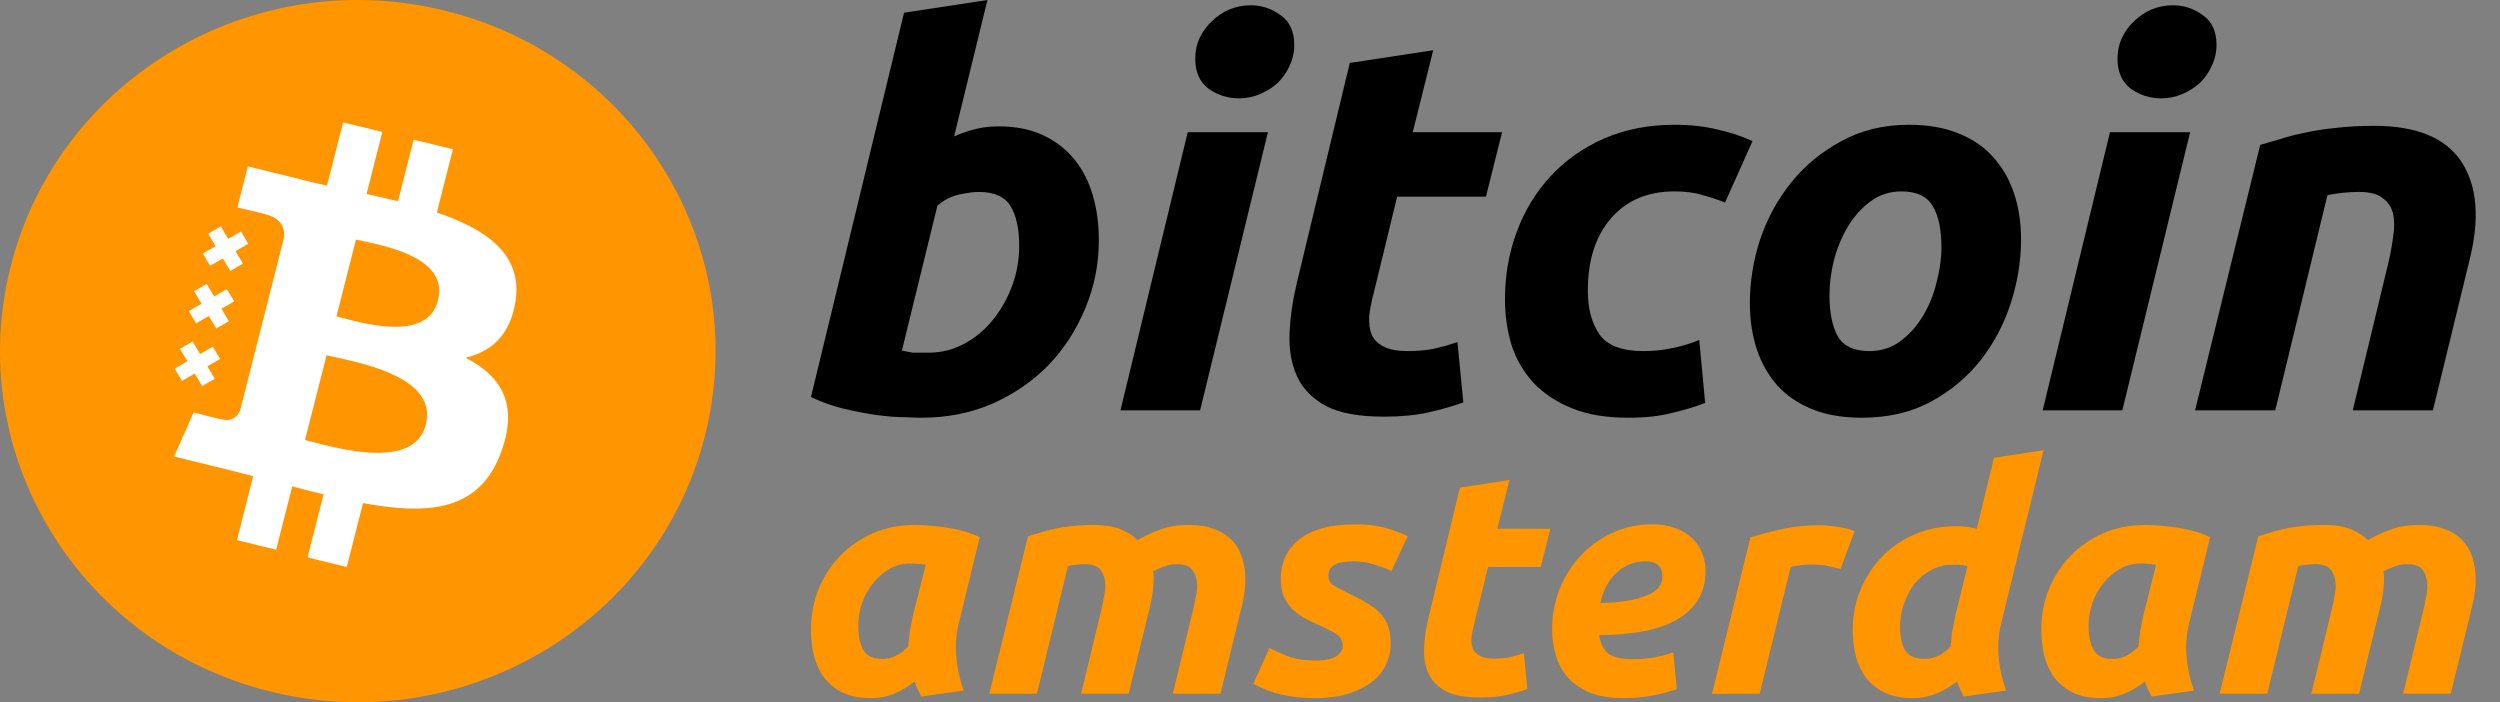
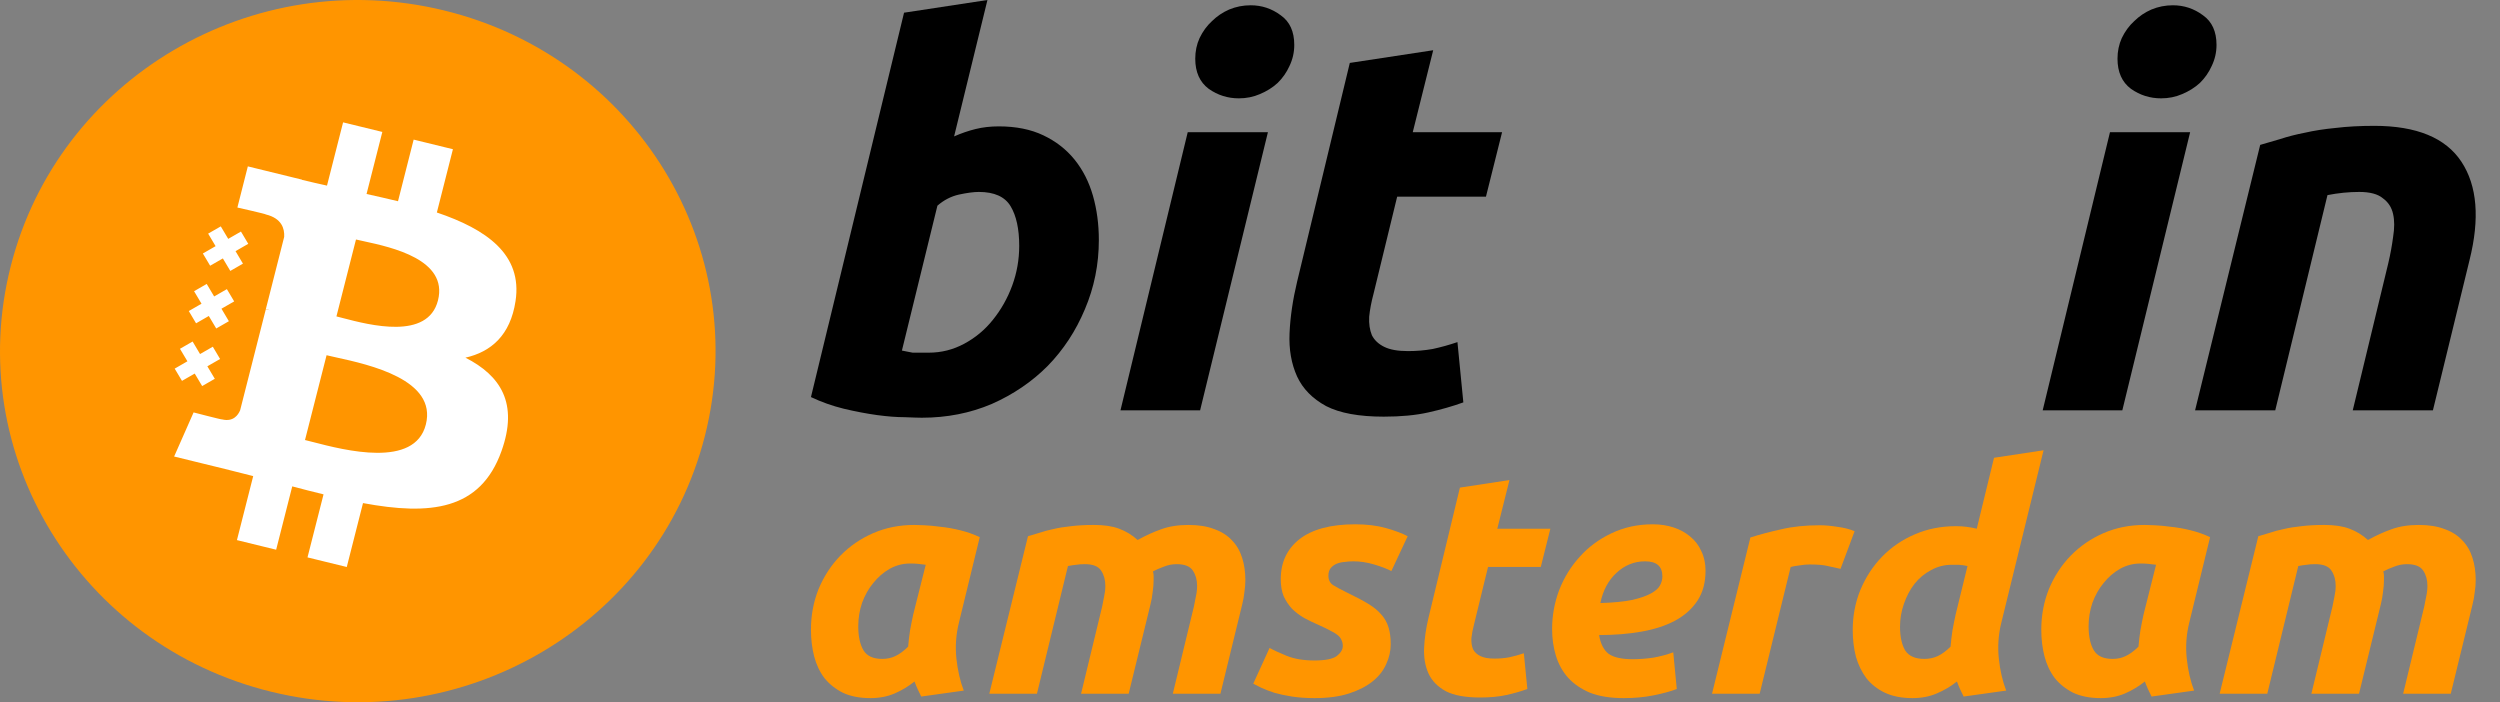
<svg xmlns="http://www.w3.org/2000/svg" width="89" height="25" viewBox="0 0 89 25" fill="none">
  <rect x="0" y="0" width="89" height="25" fill="#808080" stroke="none" />
  <path d="M35.556 4.499C36.169 4.499 36.699 4.605 37.146 4.819C37.593 5.032 37.963 5.321 38.257 5.685C38.55 6.049 38.767 6.475 38.908 6.965C39.048 7.454 39.119 7.981 39.119 8.546C39.119 9.412 38.953 10.234 38.621 11.012C38.301 11.777 37.861 12.449 37.299 13.026C36.737 13.591 36.073 14.042 35.307 14.381C34.54 14.707 33.71 14.871 32.816 14.871C32.701 14.871 32.497 14.864 32.203 14.852C31.922 14.852 31.597 14.827 31.226 14.777C30.856 14.726 30.46 14.651 30.039 14.551C29.63 14.45 29.241 14.312 28.87 14.136L32.184 0.452L35.153 0L33.966 4.856C34.221 4.744 34.477 4.656 34.732 4.593C34.987 4.53 35.262 4.499 35.556 4.499ZM33.065 12.555C33.512 12.555 33.934 12.449 34.33 12.235C34.726 12.022 35.064 11.74 35.345 11.388C35.639 11.024 35.869 10.617 36.035 10.165C36.201 9.713 36.284 9.242 36.284 8.753C36.284 8.151 36.181 7.68 35.977 7.341C35.773 7.002 35.396 6.833 34.847 6.833C34.668 6.833 34.432 6.864 34.138 6.927C33.857 6.99 33.602 7.122 33.372 7.322L32.108 12.48C32.184 12.492 32.248 12.505 32.299 12.518C32.363 12.53 32.427 12.543 32.491 12.555C32.554 12.555 32.631 12.555 32.721 12.555C32.81 12.555 32.925 12.555 33.065 12.555Z" fill="black" />
  <path d="M42.724 14.607H39.889L42.283 4.706H45.138L42.724 14.607ZM44.103 3.501C43.707 3.501 43.35 3.388 43.03 3.162C42.711 2.924 42.551 2.566 42.551 2.089C42.551 1.826 42.602 1.581 42.705 1.355C42.82 1.117 42.967 0.916 43.145 0.753C43.324 0.577 43.528 0.439 43.758 0.339C44.001 0.238 44.256 0.188 44.525 0.188C44.92 0.188 45.278 0.307 45.597 0.546C45.917 0.772 46.076 1.123 46.076 1.6C46.076 1.864 46.019 2.115 45.904 2.353C45.802 2.579 45.661 2.78 45.482 2.955C45.304 3.118 45.093 3.25 44.85 3.351C44.62 3.451 44.371 3.501 44.103 3.501Z" fill="black" />
  <path d="M48.053 2.24L51.022 1.788L50.294 4.706H53.474L52.9 7.002H49.739L48.896 10.466C48.819 10.755 48.768 11.024 48.743 11.275C48.73 11.526 48.762 11.746 48.839 11.934C48.928 12.11 49.075 12.248 49.279 12.348C49.484 12.449 49.764 12.499 50.122 12.499C50.429 12.499 50.722 12.474 51.003 12.424C51.297 12.361 51.591 12.279 51.885 12.179L52.095 14.325C51.712 14.463 51.297 14.582 50.85 14.682C50.403 14.783 49.873 14.833 49.26 14.833C48.379 14.833 47.696 14.707 47.21 14.457C46.725 14.193 46.38 13.842 46.176 13.402C45.972 12.951 45.882 12.436 45.908 11.859C45.933 11.282 46.023 10.673 46.176 10.033L48.053 2.24Z" fill="black" />
-   <path d="M53.577 10.654C53.577 9.801 53.718 8.998 53.999 8.245C54.28 7.492 54.682 6.833 55.206 6.268C55.729 5.704 56.361 5.258 57.102 4.932C57.855 4.605 58.692 4.442 59.611 4.442C60.186 4.442 60.697 4.499 61.144 4.612C61.604 4.712 62.019 4.85 62.389 5.026L61.412 7.209C61.157 7.109 60.889 7.021 60.608 6.946C60.339 6.858 60.007 6.814 59.611 6.814C58.654 6.814 57.9 7.134 57.351 7.774C56.802 8.402 56.527 9.261 56.527 10.353C56.527 10.993 56.668 11.514 56.949 11.915C57.23 12.304 57.747 12.499 58.5 12.499C58.871 12.499 59.228 12.461 59.573 12.386C59.918 12.311 60.224 12.216 60.493 12.104L60.703 14.344C60.346 14.482 59.95 14.601 59.516 14.701C59.094 14.814 58.577 14.871 57.964 14.871C57.172 14.871 56.502 14.758 55.953 14.532C55.404 14.306 54.95 14.005 54.593 13.628C54.235 13.239 53.973 12.787 53.807 12.273C53.654 11.758 53.577 11.219 53.577 10.654Z" fill="black" />
-   <path d="M66.279 14.871C65.603 14.871 65.015 14.77 64.517 14.569C64.019 14.369 63.604 14.086 63.272 13.722C62.953 13.358 62.71 12.932 62.544 12.442C62.378 11.94 62.295 11.388 62.295 10.786C62.295 10.033 62.416 9.28 62.659 8.527C62.914 7.774 63.285 7.096 63.77 6.494C64.255 5.892 64.849 5.402 65.552 5.026C66.254 4.637 67.058 4.442 67.965 4.442C68.629 4.442 69.21 4.543 69.708 4.744C70.219 4.944 70.634 5.227 70.954 5.591C71.286 5.955 71.535 6.387 71.701 6.889C71.867 7.379 71.95 7.925 71.95 8.527C71.95 9.28 71.828 10.033 71.586 10.786C71.343 11.539 70.986 12.216 70.513 12.819C70.04 13.421 69.447 13.917 68.731 14.306C68.029 14.682 67.212 14.871 66.279 14.871ZM67.697 6.814C67.275 6.814 66.905 6.933 66.586 7.172C66.267 7.41 65.998 7.711 65.781 8.075C65.564 8.439 65.398 8.841 65.283 9.28C65.181 9.707 65.13 10.114 65.13 10.504C65.13 11.143 65.232 11.639 65.436 11.991C65.641 12.329 66.011 12.499 66.548 12.499C66.969 12.499 67.339 12.38 67.659 12.141C67.978 11.903 68.246 11.602 68.463 11.238C68.68 10.874 68.84 10.478 68.942 10.052C69.057 9.613 69.115 9.198 69.115 8.809C69.115 8.169 69.012 7.68 68.808 7.341C68.604 6.99 68.233 6.814 67.697 6.814Z" fill="black" />
  <path d="M75.555 14.607H72.72L75.115 4.706H77.969L75.555 14.607ZM76.934 3.501C76.539 3.501 76.181 3.388 75.862 3.162C75.543 2.924 75.383 2.566 75.383 2.089C75.383 1.826 75.434 1.581 75.536 1.355C75.651 1.117 75.798 0.916 75.977 0.753C76.156 0.577 76.36 0.439 76.59 0.339C76.832 0.238 77.088 0.188 77.356 0.188C77.752 0.188 78.109 0.307 78.429 0.546C78.748 0.772 78.908 1.123 78.908 1.6C78.908 1.864 78.85 2.115 78.735 2.353C78.633 2.579 78.493 2.78 78.314 2.955C78.135 3.118 77.924 3.25 77.682 3.351C77.452 3.451 77.203 3.501 76.934 3.501Z" fill="black" />
  <path d="M80.463 5.158C80.68 5.095 80.916 5.026 81.172 4.951C81.44 4.863 81.734 4.787 82.053 4.725C82.385 4.649 82.749 4.593 83.145 4.555C83.554 4.505 84.013 4.48 84.524 4.48C86.031 4.48 87.066 4.907 87.628 5.76C88.189 6.613 88.285 7.78 87.915 9.261L86.612 14.607H83.758L85.022 9.374C85.099 9.048 85.156 8.734 85.195 8.433C85.246 8.119 85.246 7.849 85.195 7.624C85.144 7.385 85.022 7.197 84.831 7.059C84.652 6.908 84.371 6.833 83.988 6.833C83.618 6.833 83.241 6.871 82.858 6.946L80.999 14.607H78.145L80.463 5.158Z" fill="black" />
  <path d="M34.139 22.161C34.033 22.586 34.003 23.014 34.048 23.446C34.094 23.87 34.181 24.25 34.31 24.585L32.796 24.797C32.751 24.708 32.709 24.622 32.671 24.54C32.633 24.458 32.595 24.365 32.557 24.261C32.345 24.432 32.11 24.574 31.852 24.686C31.594 24.797 31.306 24.853 30.987 24.853C30.608 24.853 30.281 24.79 30.008 24.663C29.743 24.529 29.523 24.354 29.348 24.138C29.181 23.915 29.06 23.658 28.984 23.367C28.908 23.07 28.87 22.753 28.87 22.418C28.87 21.904 28.961 21.42 29.143 20.966C29.333 20.512 29.591 20.117 29.917 19.782C30.251 19.44 30.642 19.172 31.089 18.978C31.537 18.785 32.023 18.688 32.546 18.688C32.614 18.688 32.732 18.691 32.899 18.699C33.073 18.706 33.271 18.725 33.491 18.755C33.711 18.777 33.942 18.818 34.185 18.878C34.428 18.937 34.659 19.019 34.879 19.123L34.139 22.161ZM32.956 20.106C32.857 20.091 32.766 20.08 32.683 20.073C32.607 20.065 32.512 20.061 32.398 20.061C32.14 20.061 31.897 20.125 31.67 20.251C31.45 20.378 31.256 20.546 31.089 20.754C30.922 20.955 30.79 21.19 30.691 21.458C30.6 21.726 30.554 22.005 30.554 22.295C30.554 22.653 30.615 22.936 30.736 23.144C30.858 23.353 31.082 23.457 31.408 23.457C31.582 23.457 31.738 23.423 31.875 23.356C32.019 23.289 32.17 23.178 32.33 23.021C32.345 22.835 32.368 22.642 32.398 22.441C32.436 22.232 32.474 22.042 32.512 21.871L32.956 20.106Z" fill="#FF9500" />
  <path d="M36.596 19.09C36.725 19.052 36.862 19.012 37.006 18.967C37.158 18.915 37.325 18.87 37.507 18.833C37.696 18.788 37.905 18.755 38.133 18.732C38.368 18.703 38.637 18.688 38.941 18.688C39.305 18.688 39.605 18.732 39.84 18.822C40.083 18.911 40.303 19.045 40.5 19.224C40.781 19.067 41.057 18.941 41.331 18.844C41.611 18.74 41.938 18.688 42.309 18.688C42.666 18.688 42.969 18.736 43.22 18.833C43.478 18.922 43.69 19.056 43.857 19.235C44.024 19.406 44.145 19.615 44.221 19.86C44.297 20.099 44.335 20.363 44.335 20.653C44.335 20.788 44.324 20.929 44.301 21.078C44.286 21.227 44.259 21.376 44.221 21.525L43.447 24.697H41.752L42.503 21.592C42.526 21.487 42.548 21.372 42.571 21.245C42.602 21.111 42.617 20.981 42.617 20.855C42.617 20.646 42.567 20.467 42.469 20.318C42.37 20.162 42.177 20.084 41.888 20.084C41.729 20.084 41.577 20.114 41.433 20.173C41.289 20.225 41.16 20.281 41.046 20.341C41.061 20.4 41.069 20.456 41.069 20.508C41.069 20.56 41.069 20.609 41.069 20.653C41.069 20.788 41.057 20.929 41.035 21.078C41.02 21.227 40.993 21.376 40.955 21.525L40.181 24.697H38.486L39.237 21.592C39.259 21.487 39.282 21.372 39.305 21.245C39.335 21.111 39.35 20.981 39.35 20.855C39.35 20.646 39.301 20.467 39.203 20.318C39.104 20.162 38.91 20.084 38.622 20.084C38.501 20.084 38.398 20.091 38.315 20.106C38.231 20.114 38.133 20.128 38.019 20.151L36.915 24.697H35.219L36.596 19.09Z" fill="#FF9500" />
  <path d="M46.79 23.513C47.177 23.513 47.443 23.461 47.587 23.356C47.731 23.245 47.803 23.125 47.803 22.999C47.803 22.917 47.788 22.846 47.757 22.787C47.735 22.727 47.693 22.671 47.632 22.619C47.571 22.567 47.488 22.515 47.382 22.463C47.276 22.403 47.139 22.336 46.972 22.262C46.782 22.18 46.604 22.094 46.437 22.005C46.27 21.908 46.122 21.796 45.993 21.67C45.872 21.536 45.773 21.387 45.697 21.223C45.629 21.052 45.595 20.851 45.595 20.62C45.595 20.017 45.819 19.54 46.267 19.19C46.722 18.84 47.382 18.665 48.247 18.665C48.656 18.665 49.021 18.71 49.339 18.799C49.658 18.889 49.916 18.985 50.113 19.09L49.533 20.329C49.373 20.248 49.169 20.169 48.918 20.095C48.668 20.02 48.421 19.983 48.178 19.983C48.072 19.983 47.966 19.991 47.86 20.006C47.761 20.013 47.666 20.035 47.575 20.073C47.492 20.11 47.423 20.162 47.37 20.229C47.317 20.296 47.291 20.385 47.291 20.497C47.291 20.646 47.348 20.758 47.461 20.832C47.583 20.907 47.75 20.996 47.962 21.1C48.258 21.242 48.505 21.372 48.702 21.491C48.899 21.61 49.055 21.737 49.169 21.871C49.29 22.005 49.377 22.157 49.43 22.329C49.483 22.5 49.51 22.701 49.51 22.932C49.51 23.17 49.457 23.405 49.351 23.636C49.252 23.866 49.093 24.071 48.873 24.25C48.653 24.429 48.372 24.574 48.031 24.686C47.689 24.797 47.279 24.853 46.801 24.853C46.505 24.853 46.236 24.834 45.993 24.797C45.758 24.76 45.55 24.715 45.367 24.663C45.185 24.604 45.03 24.544 44.901 24.484C44.779 24.425 44.685 24.376 44.616 24.339L45.197 23.066C45.326 23.14 45.527 23.233 45.8 23.345C46.073 23.457 46.403 23.513 46.79 23.513Z" fill="#FF9500" />
  <path d="M51.973 17.359L53.737 17.09L53.304 18.822H55.193L54.852 20.184H52.974L52.473 22.239C52.428 22.411 52.398 22.571 52.382 22.72C52.375 22.869 52.394 22.999 52.439 23.111C52.492 23.215 52.58 23.297 52.701 23.356C52.822 23.416 52.989 23.446 53.202 23.446C53.384 23.446 53.558 23.431 53.725 23.401C53.9 23.364 54.074 23.315 54.249 23.256L54.374 24.529C54.146 24.611 53.9 24.682 53.634 24.741C53.369 24.801 53.054 24.831 52.69 24.831C52.166 24.831 51.76 24.756 51.472 24.607C51.184 24.451 50.979 24.242 50.857 23.982C50.736 23.714 50.683 23.409 50.698 23.066C50.713 22.723 50.766 22.362 50.857 21.983L51.973 17.359Z" fill="#FF9500" />
  <path d="M55.255 22.396C55.255 21.919 55.338 21.458 55.505 21.011C55.679 20.564 55.922 20.169 56.233 19.827C56.544 19.477 56.92 19.198 57.36 18.989C57.807 18.773 58.301 18.665 58.839 18.665C59.105 18.665 59.352 18.703 59.579 18.777C59.807 18.852 60.004 18.959 60.171 19.101C60.345 19.242 60.478 19.417 60.569 19.626C60.668 19.827 60.717 20.058 60.717 20.318C60.717 20.735 60.622 21.089 60.433 21.379C60.243 21.67 59.977 21.908 59.636 22.094C59.302 22.273 58.904 22.403 58.441 22.485C57.978 22.567 57.474 22.608 56.927 22.608C56.98 22.921 57.094 23.144 57.269 23.278C57.451 23.405 57.736 23.468 58.122 23.468C58.365 23.468 58.612 23.449 58.862 23.412C59.112 23.367 59.348 23.304 59.568 23.222L59.693 24.529C59.48 24.611 59.207 24.686 58.873 24.753C58.547 24.82 58.191 24.853 57.804 24.853C57.333 24.853 56.935 24.79 56.609 24.663C56.29 24.529 56.028 24.35 55.824 24.127C55.626 23.904 55.482 23.643 55.391 23.345C55.3 23.047 55.255 22.731 55.255 22.396ZM58.566 19.983C58.179 19.983 57.838 20.121 57.542 20.397C57.254 20.665 57.064 21.022 56.973 21.469C57.443 21.454 57.823 21.417 58.111 21.357C58.399 21.29 58.623 21.212 58.782 21.122C58.942 21.033 59.048 20.936 59.101 20.832C59.154 20.728 59.181 20.624 59.181 20.519C59.181 20.162 58.976 19.983 58.566 19.983Z" fill="#FF9500" />
  <path d="M65.523 20.251C65.371 20.214 65.219 20.181 65.068 20.151C64.924 20.114 64.707 20.095 64.419 20.095C64.313 20.095 64.195 20.106 64.066 20.128C63.937 20.143 63.831 20.162 63.748 20.184L62.644 24.697H60.948L62.314 19.134C62.64 19.03 63.004 18.933 63.406 18.844C63.816 18.747 64.275 18.699 64.783 18.699C64.973 18.699 65.181 18.718 65.409 18.755C65.644 18.785 65.849 18.837 66.024 18.911L65.523 20.251Z" fill="#FF9500" />
  <path d="M68.085 24.853C67.706 24.853 67.38 24.79 67.107 24.663C66.841 24.537 66.621 24.365 66.447 24.149C66.28 23.926 66.154 23.669 66.071 23.379C65.995 23.081 65.957 22.764 65.957 22.429C65.957 21.923 66.048 21.446 66.23 21C66.42 20.546 66.678 20.151 67.004 19.816C67.33 19.481 67.717 19.216 68.165 19.023C68.613 18.829 69.102 18.732 69.633 18.732C69.77 18.732 69.895 18.74 70.009 18.755C70.13 18.77 70.251 18.792 70.373 18.822L70.987 16.297L72.751 16.029L71.249 22.161C71.143 22.586 71.113 23.014 71.158 23.446C71.204 23.87 71.291 24.25 71.42 24.585L69.906 24.797C69.861 24.708 69.819 24.622 69.781 24.54C69.743 24.458 69.705 24.365 69.667 24.261C69.455 24.432 69.216 24.574 68.95 24.686C68.692 24.797 68.404 24.853 68.085 24.853ZM70.043 20.151C69.997 20.143 69.956 20.136 69.918 20.128C69.887 20.121 69.853 20.117 69.815 20.117C69.785 20.11 69.743 20.106 69.69 20.106C69.637 20.106 69.569 20.106 69.485 20.106C69.22 20.106 68.973 20.169 68.745 20.296C68.518 20.415 68.32 20.579 68.154 20.788C67.994 20.996 67.869 21.234 67.778 21.502C67.687 21.763 67.641 22.031 67.641 22.306C67.641 22.664 67.702 22.947 67.824 23.155C67.953 23.356 68.18 23.457 68.506 23.457C68.681 23.457 68.84 23.423 68.984 23.356C69.129 23.289 69.28 23.178 69.44 23.021C69.455 22.835 69.478 22.642 69.508 22.441C69.546 22.232 69.584 22.042 69.622 21.871L70.043 20.151Z" fill="#FF9500" />
  <path d="M77.939 22.161C77.833 22.586 77.803 23.014 77.848 23.446C77.894 23.87 77.981 24.25 78.11 24.585L76.596 24.797C76.551 24.708 76.509 24.622 76.471 24.54C76.433 24.458 76.395 24.365 76.357 24.261C76.145 24.432 75.91 24.574 75.652 24.686C75.394 24.797 75.105 24.853 74.787 24.853C74.407 24.853 74.081 24.79 73.808 24.663C73.542 24.529 73.322 24.354 73.148 24.138C72.981 23.915 72.86 23.658 72.784 23.367C72.708 23.07 72.67 22.753 72.67 22.418C72.67 21.904 72.761 21.42 72.943 20.966C73.133 20.512 73.391 20.117 73.717 19.782C74.051 19.44 74.442 19.172 74.889 18.978C75.337 18.785 75.822 18.688 76.346 18.688C76.414 18.688 76.532 18.691 76.699 18.699C76.873 18.706 77.07 18.725 77.29 18.755C77.51 18.777 77.742 18.818 77.985 18.878C78.228 18.937 78.459 19.019 78.679 19.123L77.939 22.161ZM76.756 20.106C76.657 20.091 76.566 20.08 76.482 20.073C76.407 20.065 76.312 20.061 76.198 20.061C75.94 20.061 75.697 20.125 75.47 20.251C75.249 20.378 75.056 20.546 74.889 20.754C74.722 20.955 74.59 21.19 74.491 21.458C74.4 21.726 74.354 22.005 74.354 22.295C74.354 22.653 74.415 22.936 74.536 23.144C74.658 23.353 74.882 23.457 75.208 23.457C75.382 23.457 75.538 23.423 75.674 23.356C75.819 23.289 75.97 23.178 76.13 23.021C76.145 22.835 76.168 22.642 76.198 22.441C76.236 22.232 76.274 22.042 76.312 21.871L76.756 20.106Z" fill="#FF9500" />
  <path d="M80.396 19.09C80.525 19.052 80.662 19.012 80.806 18.967C80.958 18.915 81.124 18.87 81.307 18.833C81.496 18.788 81.705 18.755 81.933 18.732C82.168 18.703 82.437 18.688 82.74 18.688C83.105 18.688 83.404 18.732 83.64 18.822C83.882 18.911 84.102 19.045 84.3 19.224C84.58 19.067 84.857 18.941 85.13 18.844C85.411 18.74 85.737 18.688 86.109 18.688C86.466 18.688 86.769 18.736 87.02 18.833C87.278 18.922 87.49 19.056 87.657 19.235C87.824 19.406 87.945 19.615 88.021 19.86C88.097 20.099 88.135 20.363 88.135 20.653C88.135 20.788 88.124 20.929 88.101 21.078C88.086 21.227 88.059 21.376 88.021 21.525L87.247 24.697H85.552L86.303 21.592C86.325 21.487 86.348 21.372 86.371 21.245C86.401 21.111 86.416 20.981 86.416 20.855C86.416 20.646 86.367 20.467 86.269 20.318C86.17 20.162 85.976 20.084 85.688 20.084C85.529 20.084 85.377 20.114 85.233 20.173C85.089 20.225 84.96 20.281 84.846 20.341C84.861 20.4 84.869 20.456 84.869 20.508C84.869 20.56 84.869 20.609 84.869 20.653C84.869 20.788 84.857 20.929 84.835 21.078C84.819 21.227 84.793 21.376 84.755 21.525L83.981 24.697H82.285L83.036 21.592C83.059 21.487 83.082 21.372 83.105 21.245C83.135 21.111 83.15 20.981 83.15 20.855C83.15 20.646 83.101 20.467 83.002 20.318C82.904 20.162 82.71 20.084 82.422 20.084C82.3 20.084 82.198 20.091 82.115 20.106C82.031 20.114 81.933 20.128 81.819 20.151L80.715 24.697H79.019L80.396 19.09Z" fill="#FF9500" />
  <ellipse cx="12.737" cy="12.5" rx="11.718" ry="11.5" fill="white" />
  <path fill-rule="evenodd" clip-rule="evenodd" d="M9.655 24.626C16.48 26.296 23.391 22.22 25.093 15.524C26.794 8.827 22.641 2.044 15.817 0.374C8.994 -1.295 2.082 2.78 0.382 9.477C-1.321 16.174 2.832 22.956 9.655 24.626ZM15.552 7.565C17.316 8.162 18.607 9.056 18.353 10.719C18.169 11.937 17.482 12.526 16.569 12.733C17.823 13.373 18.461 14.356 17.853 16.059C17.099 18.174 15.306 18.353 12.923 17.91L12.345 20.185L10.947 19.843L11.518 17.599C11.156 17.511 10.786 17.417 10.404 17.315L9.831 19.57L8.435 19.228L9.014 16.949C8.883 16.916 8.752 16.883 8.62 16.849L8.619 16.849L8.619 16.849C8.42 16.798 8.22 16.747 8.017 16.697L6.199 16.252L6.892 14.682C6.892 14.682 7.922 14.951 7.908 14.931C8.304 15.027 8.479 14.774 8.549 14.605L9.463 11.009C9.497 11.018 9.531 11.026 9.563 11.034L9.61 11.045C9.555 11.024 9.504 11.009 9.465 11L10.117 8.433C10.134 8.142 10.032 7.774 9.466 7.635C9.488 7.621 8.451 7.388 8.451 7.388L8.823 5.923L10.75 6.395L10.748 6.402C11.038 6.473 11.337 6.54 11.641 6.608L12.214 4.356L13.611 4.697L13.049 6.906C13.424 6.99 13.802 7.074 14.169 7.164L14.726 4.97L16.124 5.312L15.552 7.565ZM11.131 15.734C12.271 16.03 14.764 16.676 15.16 15.113C15.566 13.516 13.149 12.983 11.969 12.724C11.837 12.695 11.721 12.669 11.626 12.646L10.858 15.665C10.937 15.684 11.028 15.708 11.13 15.734L11.131 15.734L11.131 15.734ZM12.206 11.323C13.157 11.572 15.231 12.115 15.592 10.695C15.961 9.242 13.945 8.804 12.961 8.59C12.85 8.566 12.753 8.545 12.673 8.526L11.977 11.264C12.043 11.28 12.12 11.3 12.206 11.323ZM7.41 8.317L7.86 8.059L8.125 8.504L8.578 8.243L8.838 8.68L8.385 8.941L8.649 9.386L8.199 9.645L7.934 9.2L7.481 9.46L7.222 9.024L7.675 8.763L7.41 8.317ZM7.359 10.108L6.909 10.367L7.174 10.812L6.721 11.073L6.98 11.51L7.433 11.249L7.698 11.694L8.148 11.435L7.884 10.99L8.337 10.73L8.077 10.293L7.624 10.554L7.359 10.108ZM6.407 12.417L6.857 12.158L7.122 12.604L7.576 12.343L7.835 12.78L7.382 13.04L7.647 13.485L7.197 13.744L6.932 13.299L6.479 13.559L6.219 13.123L6.672 12.862L6.407 12.417Z" fill="#FF9500" />
</svg>